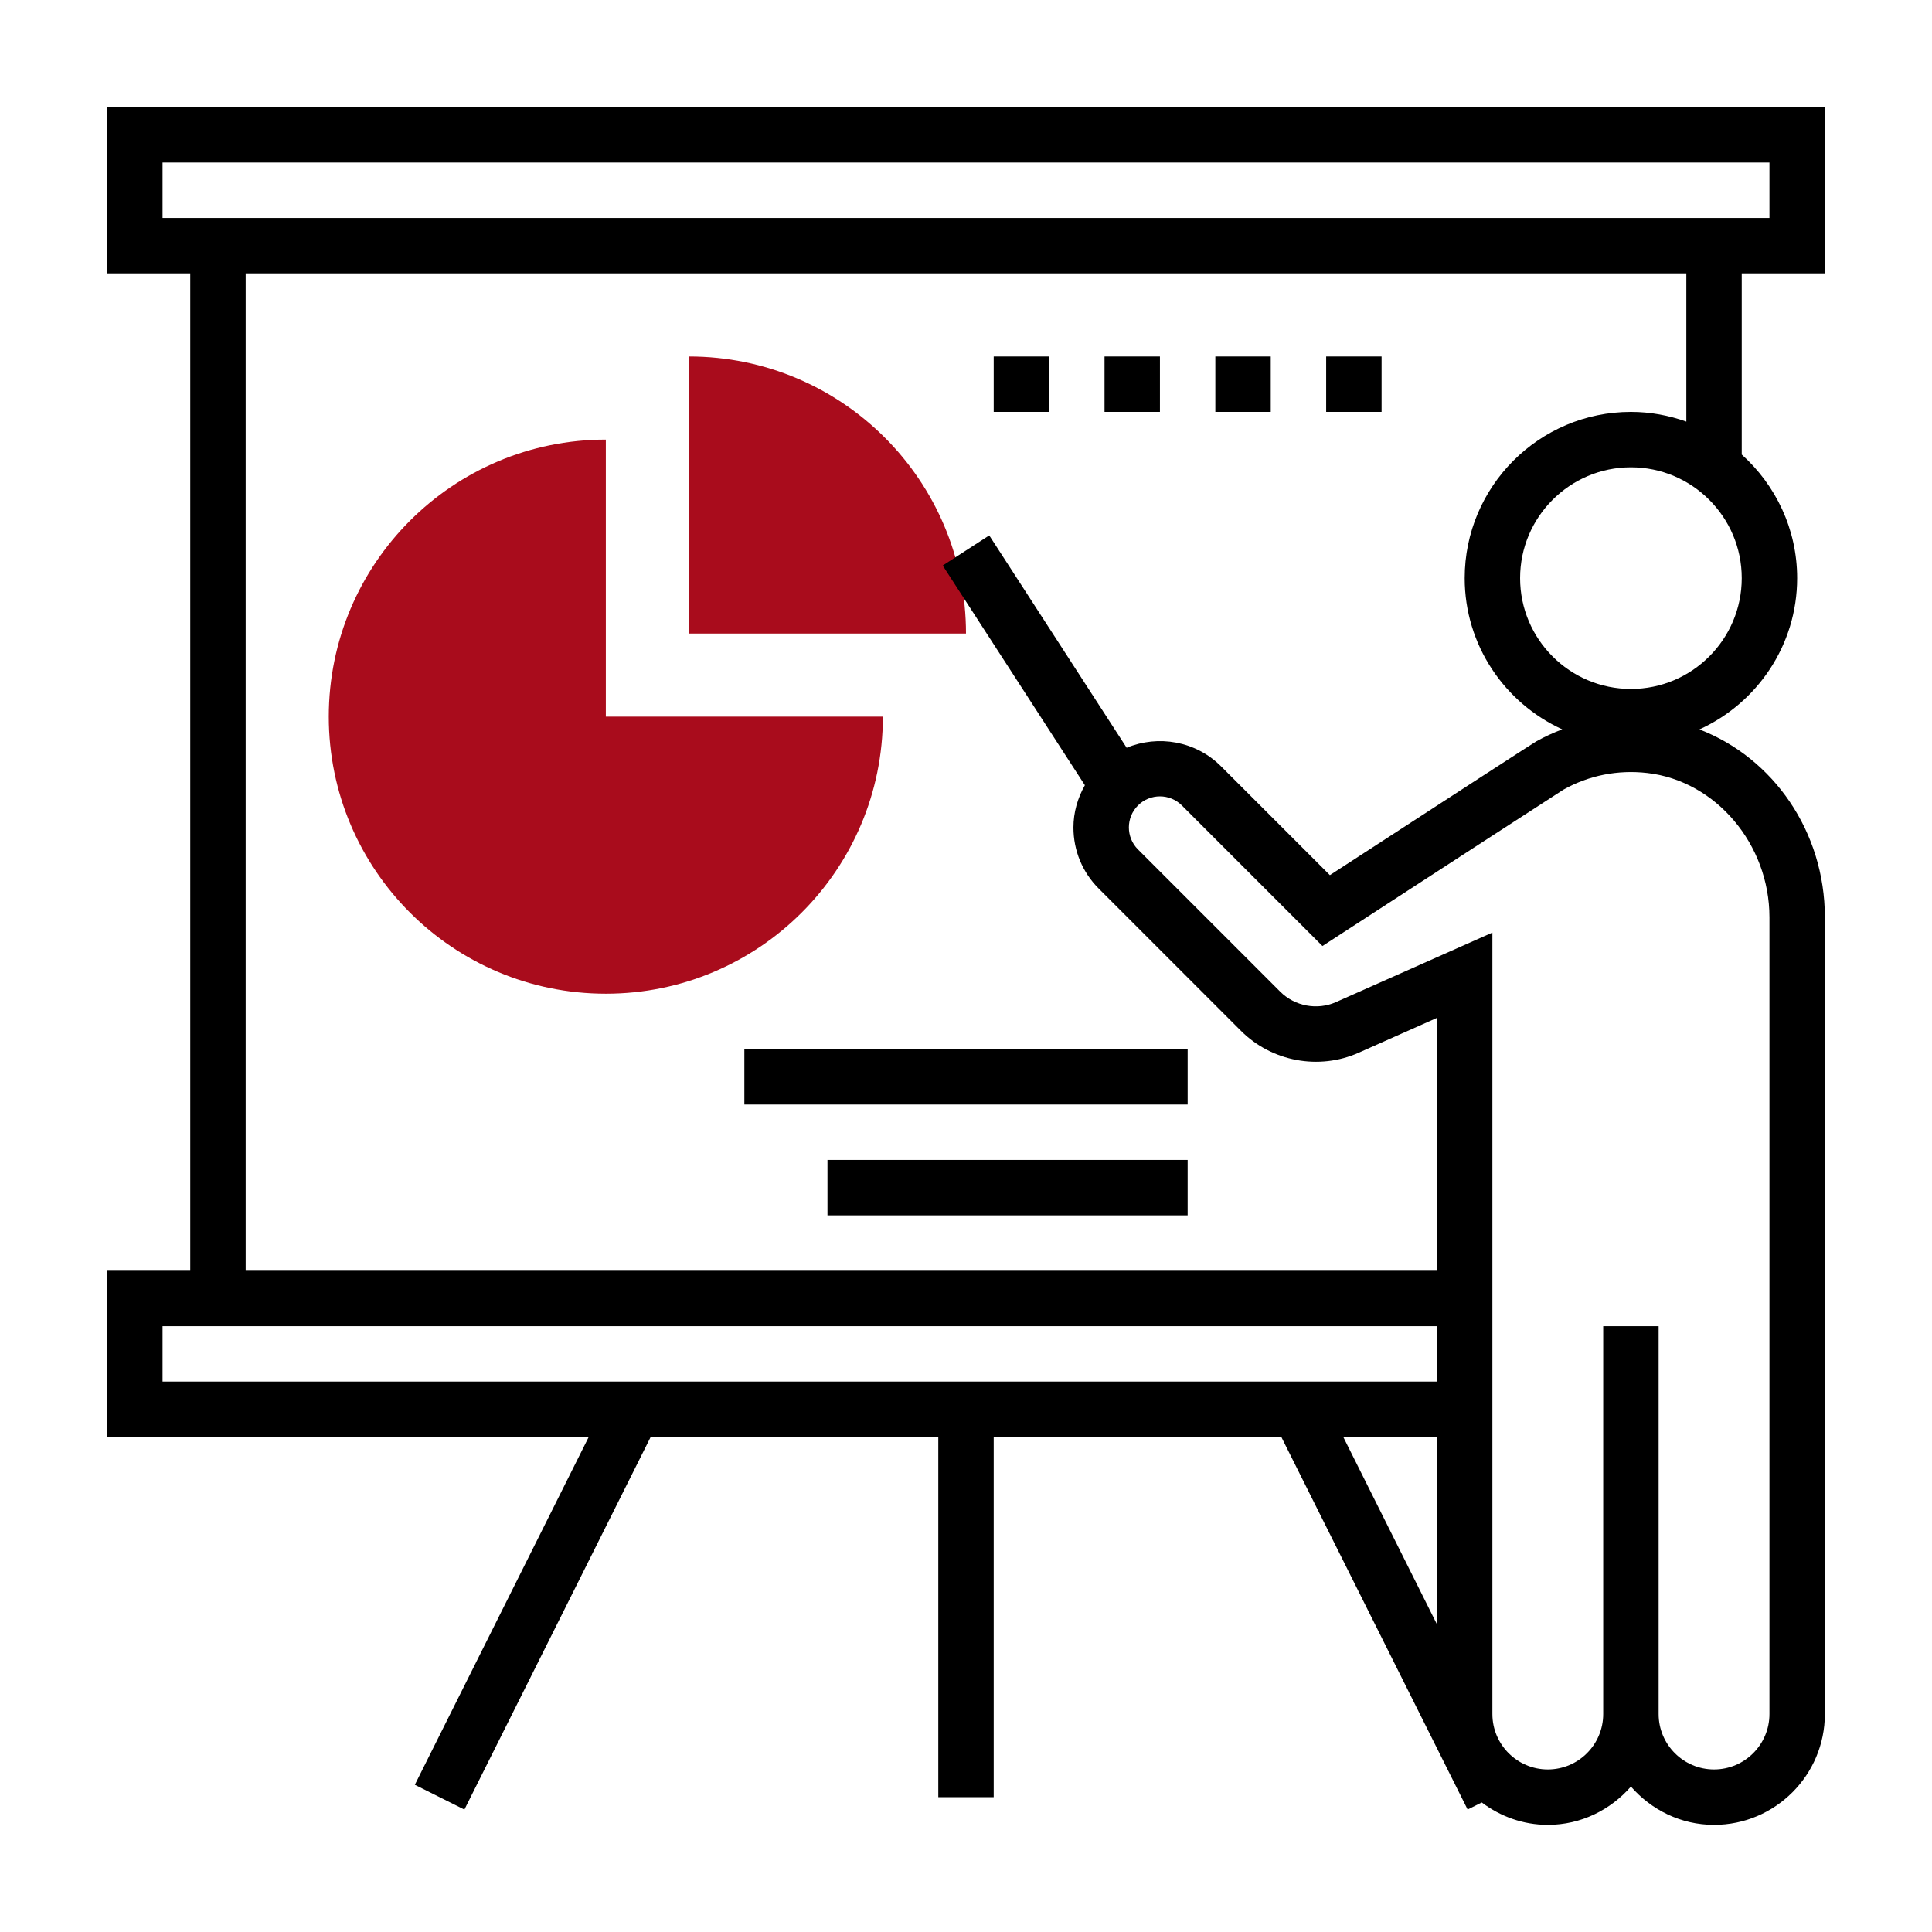
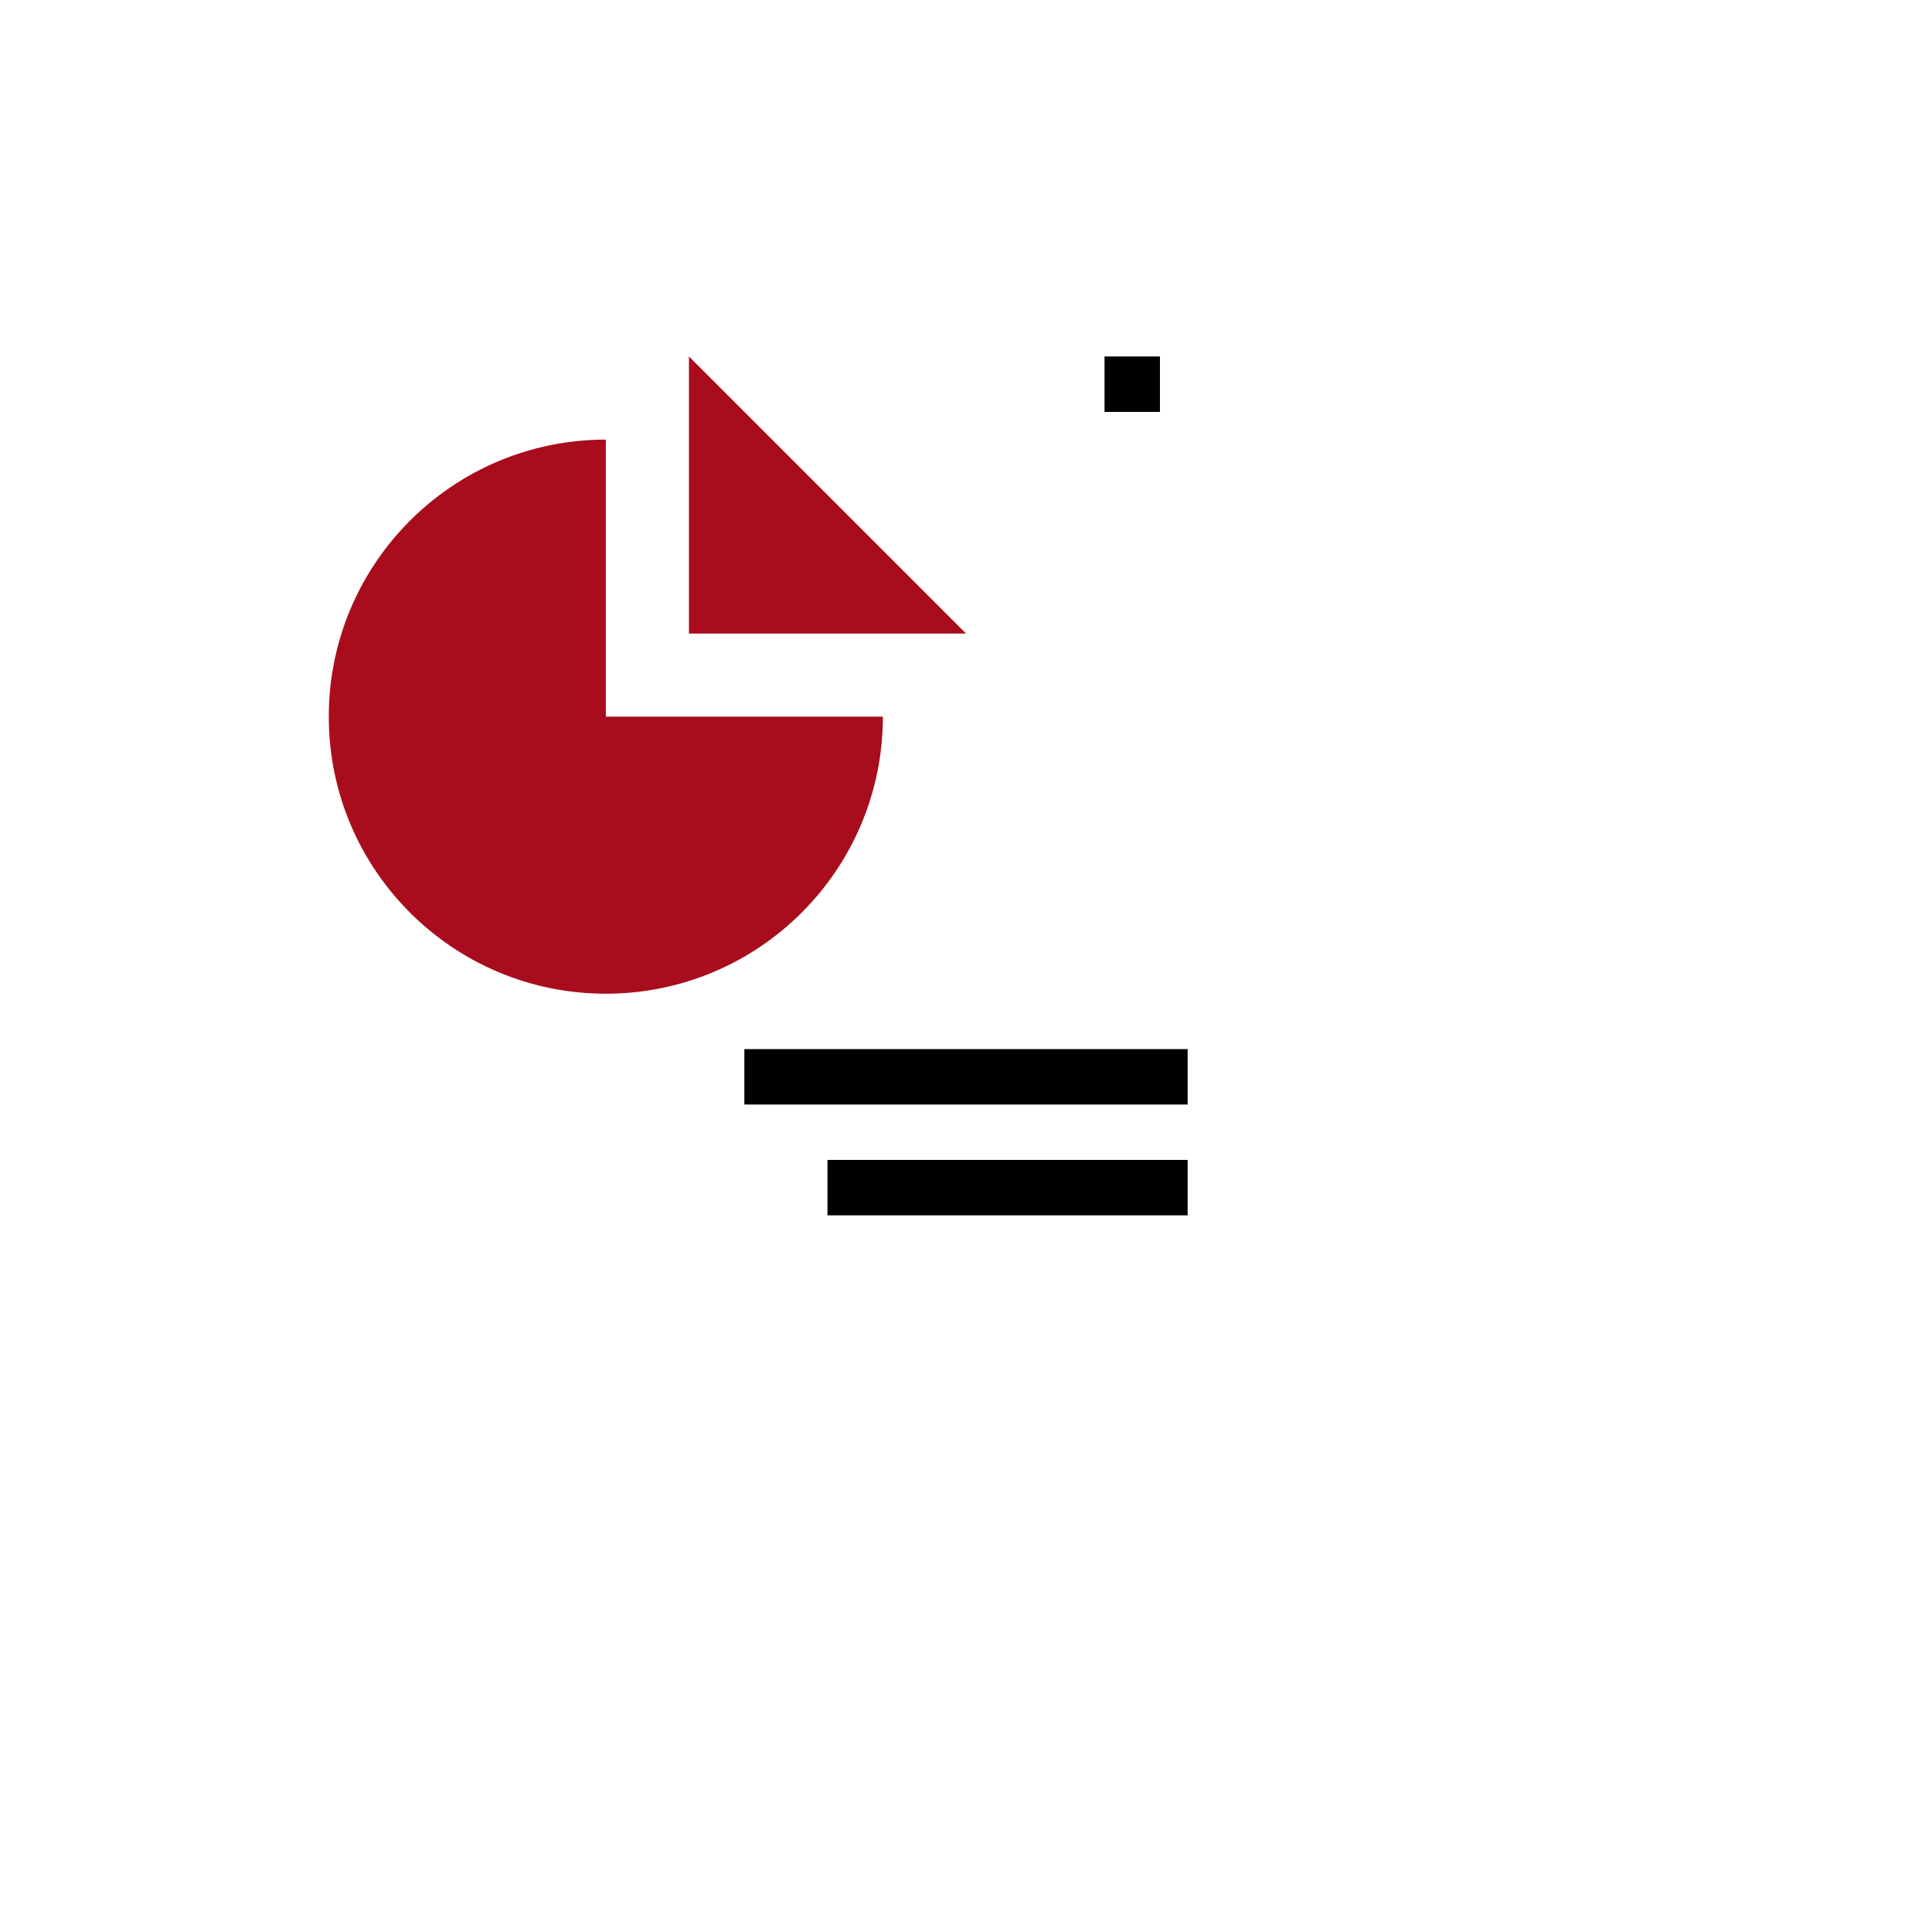
<svg xmlns="http://www.w3.org/2000/svg" version="1.1" id="Layer_1" x="0px" y="0px" width="550px" height="550px" viewBox="-25 -25 550 550" enable-background="new -25 -25 550 550" xml:space="preserve">
  <g>
    <g>
      <path fill="#A90C1C" d="M147.468,100.145c-43.561,0-78.872,35.31-78.872,78.871c0,43.561,35.31,78.871,78.872,78.871    c43.561,0,78.871-35.31,78.871-78.871h-78.871V100.145z" />
-       <path fill="#A90C1C" d="M171.129,76.484v78.871H250C250,111.794,214.688,76.484,171.129,76.484z" />
-       <path d="M494.5,52.823V5.5H5.5v47.323h23.662v283.935H5.5v47.322h137.093l-49.499,99.008l14.11,7.059l53.025-106.066h81.883    v102.533h15.775V384.08h81.883l53.034,106.059l4.021-2.012c5.261,3.951,11.729,6.373,18.804,6.373    c9.466,0,17.871-4.275,23.662-10.9c5.787,6.625,14.196,10.9,23.661,10.9c17.398,0,31.548-14.148,31.548-31.548v-226.81    c0-24.386-14.662-45.383-35.706-53.491c16.381-7.454,27.818-23.937,27.818-43.071c0-13.968-6.121-26.501-15.775-35.176V52.823    H494.5z M21.275,37.048V21.275h457.452V37.05h-7.887H29.162L21.275,37.048L21.275,37.048z M21.275,352.532h7.887H384.08v15.775    H21.275V352.532z M384.08,384.08v53.349l-26.673-53.349H384.08L384.08,384.08z M478.725,236.143v226.81    c0,8.699-7.075,15.774-15.774,15.774s-15.775-7.075-15.775-15.774v-110.42H431.4v110.42c0,8.699-7.076,15.774-15.774,15.774    c-8.7,0-15.775-7.075-15.775-15.774V384.08v-47.322v-96.271l-44.491,19.773c-5.363,2.405-11.753,1.198-15.917-2.957    l-40.492-40.492c-3.446-3.454-3.446-9.055,0-12.509c3.454-3.454,9.055-3.454,12.509,0l40.012,40.012l5.354-3.479    c24.467-15.9,61.55-39.979,63.254-41.036c7.232-4.062,15.49-5.703,23.868-4.741C463.448,197.283,478.725,215.329,478.725,236.143z     M439.291,171.129c-17.4,0-31.549-14.149-31.549-31.548s14.148-31.548,31.549-31.548c17.398,0,31.548,14.149,31.548,31.548    S456.689,171.129,439.291,171.129z M455.063,95.019c-4.944-1.751-10.237-2.76-15.774-2.76c-26.099,0-47.323,21.224-47.323,47.323    c0,19.118,11.42,35.586,27.77,43.048c-2.523,0.962-5,2.082-7.381,3.422c-0.853,0.481-20.617,13.291-58.766,38.087l-30.974-30.973    c-7.257-7.256-17.942-9.007-26.879-5.291l-39.12-60.454l-13.244,8.573l40.469,62.544c-2.065,3.652-3.257,7.736-3.257,12.036    c0,6.571,2.563,12.761,7.217,17.407l40.493,40.493c8.738,8.747,22.187,11.247,33.479,6.224l22.304-9.931v71.993H44.935V52.823    h410.129V95.019z" />
+       <path fill="#A90C1C" d="M171.129,76.484v78.871H250z" />
      <rect x="186.904" y="273.661" width="126.195" height="15.776" />
      <rect x="210.564" y="305.209" width="102.533" height="15.775" />
-       <rect x="257.887" y="76.484" width="15.774" height="15.775" />
      <rect x="289.436" y="76.484" width="15.773" height="15.775" />
-       <rect x="320.983" y="76.484" width="15.774" height="15.775" />
-       <rect x="352.532" y="76.484" width="15.775" height="15.775" />
    </g>
  </g>
</svg>